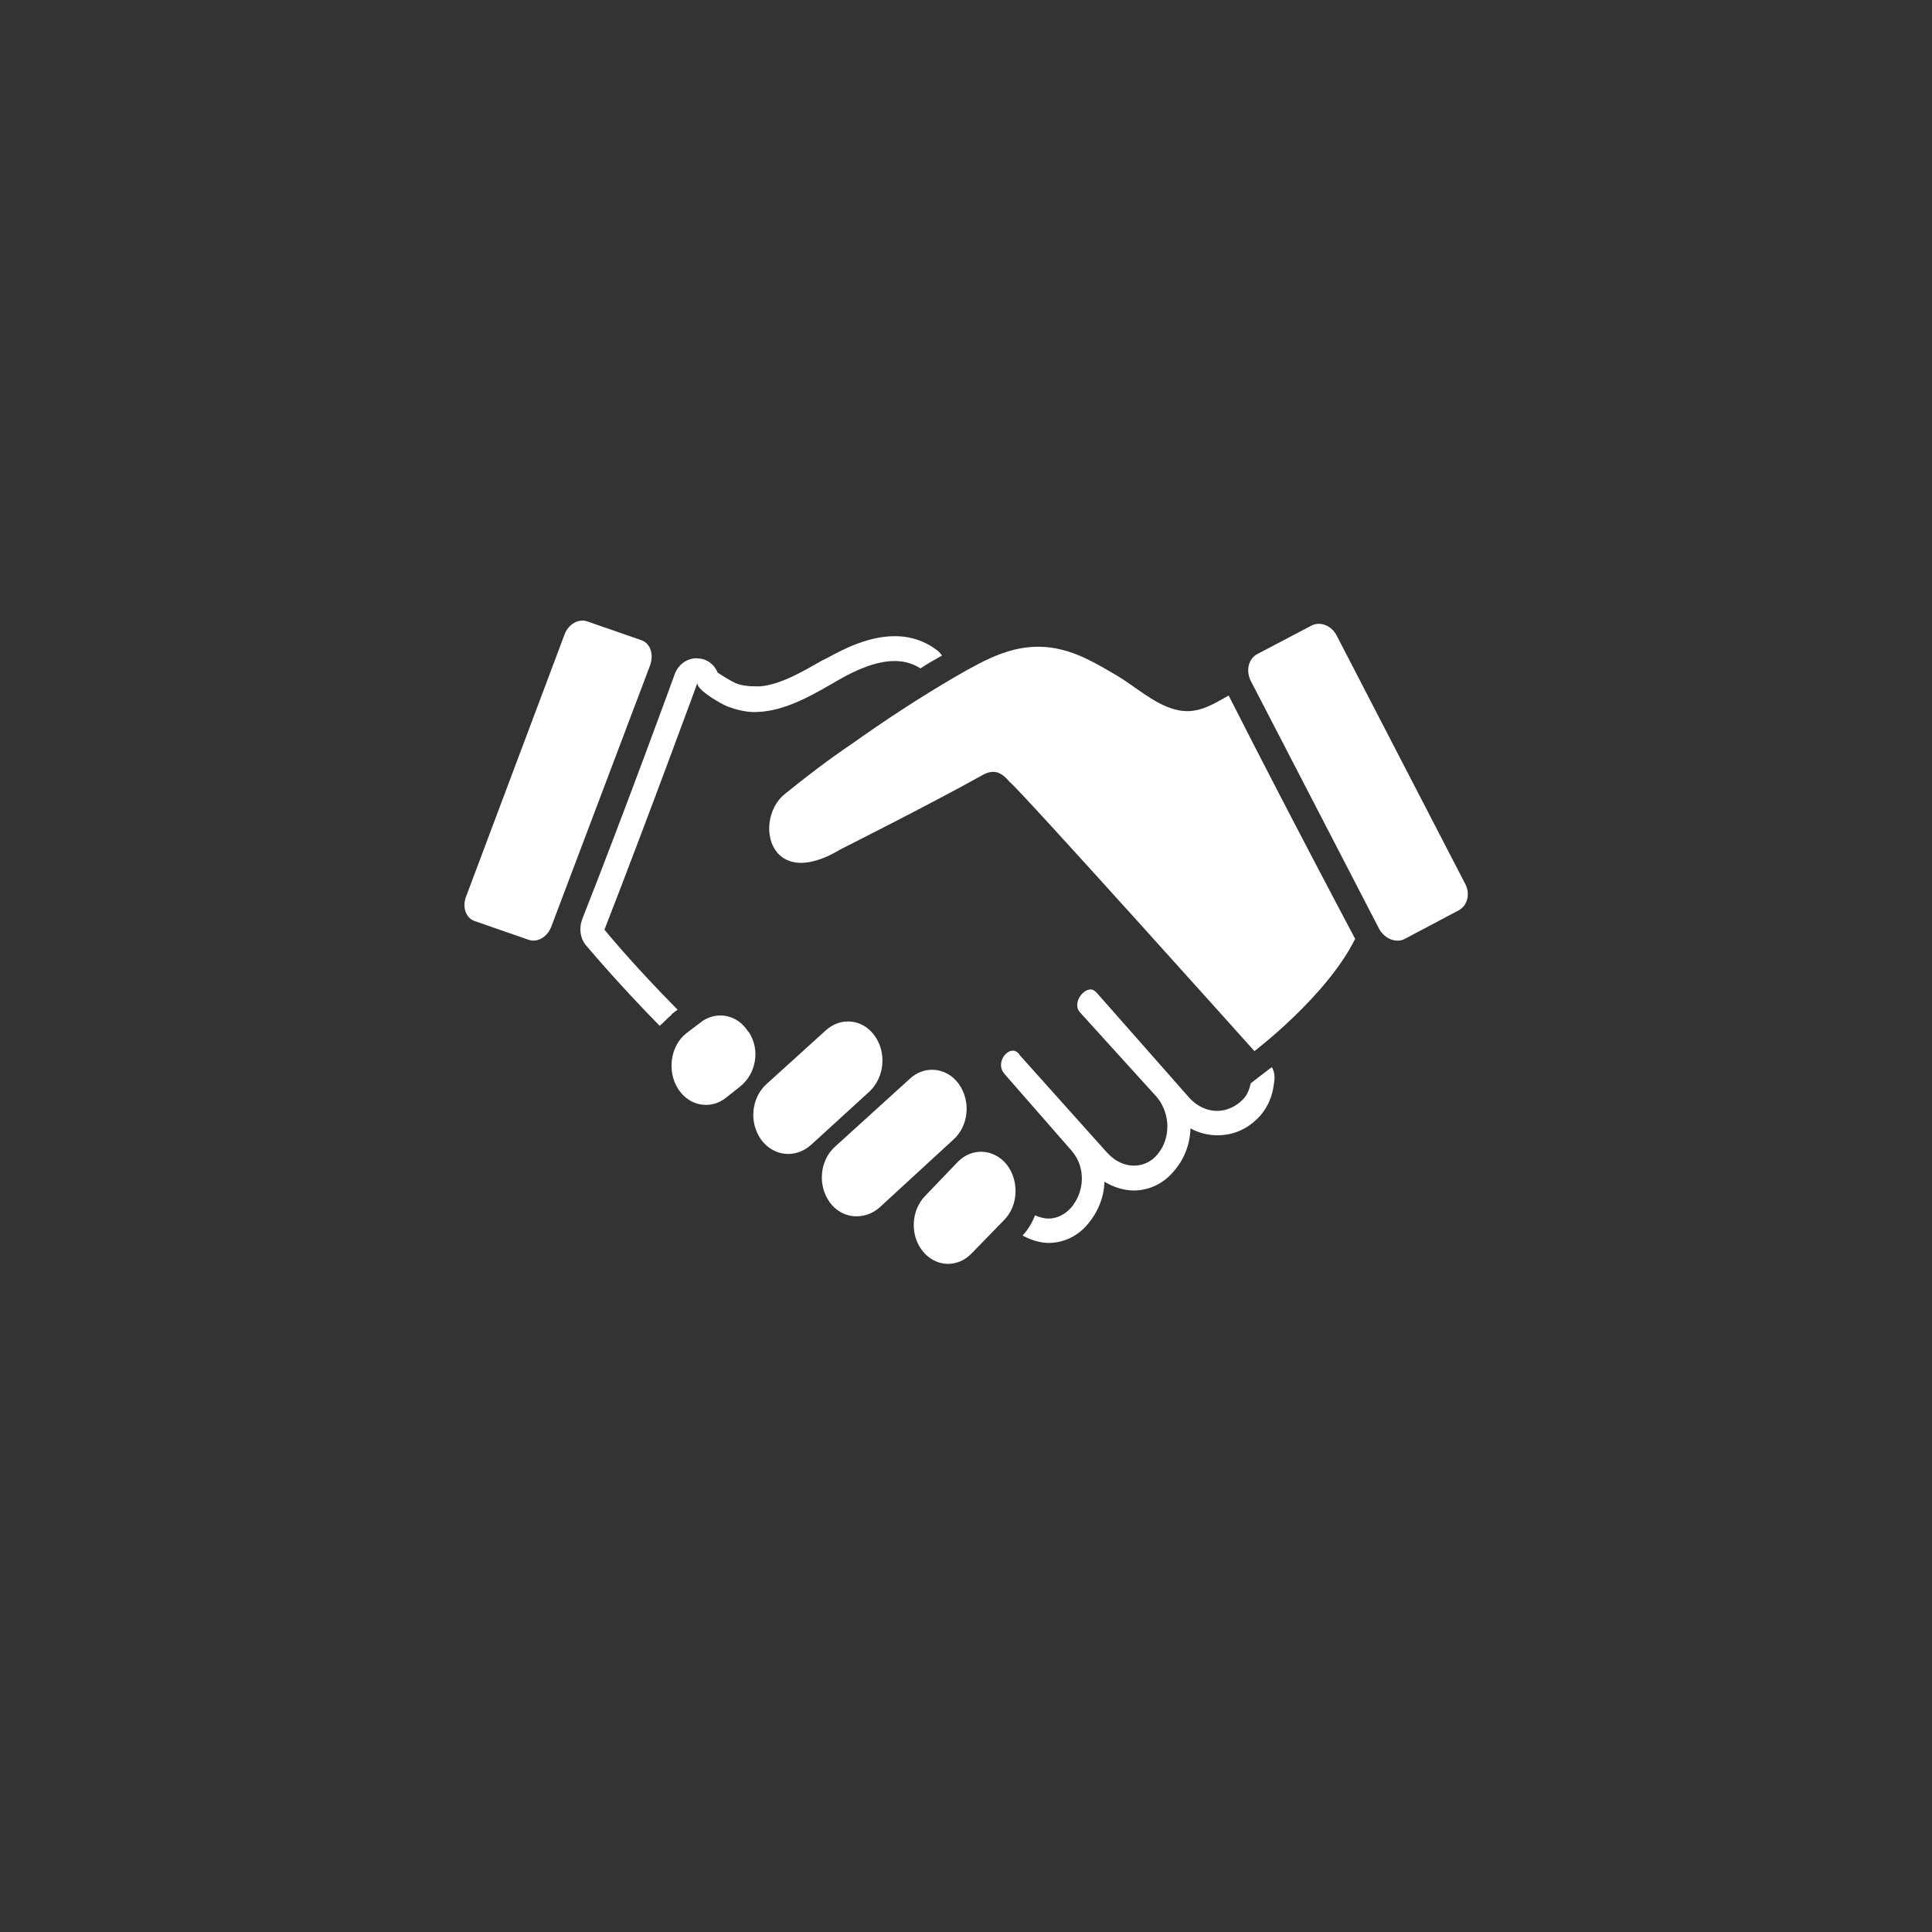
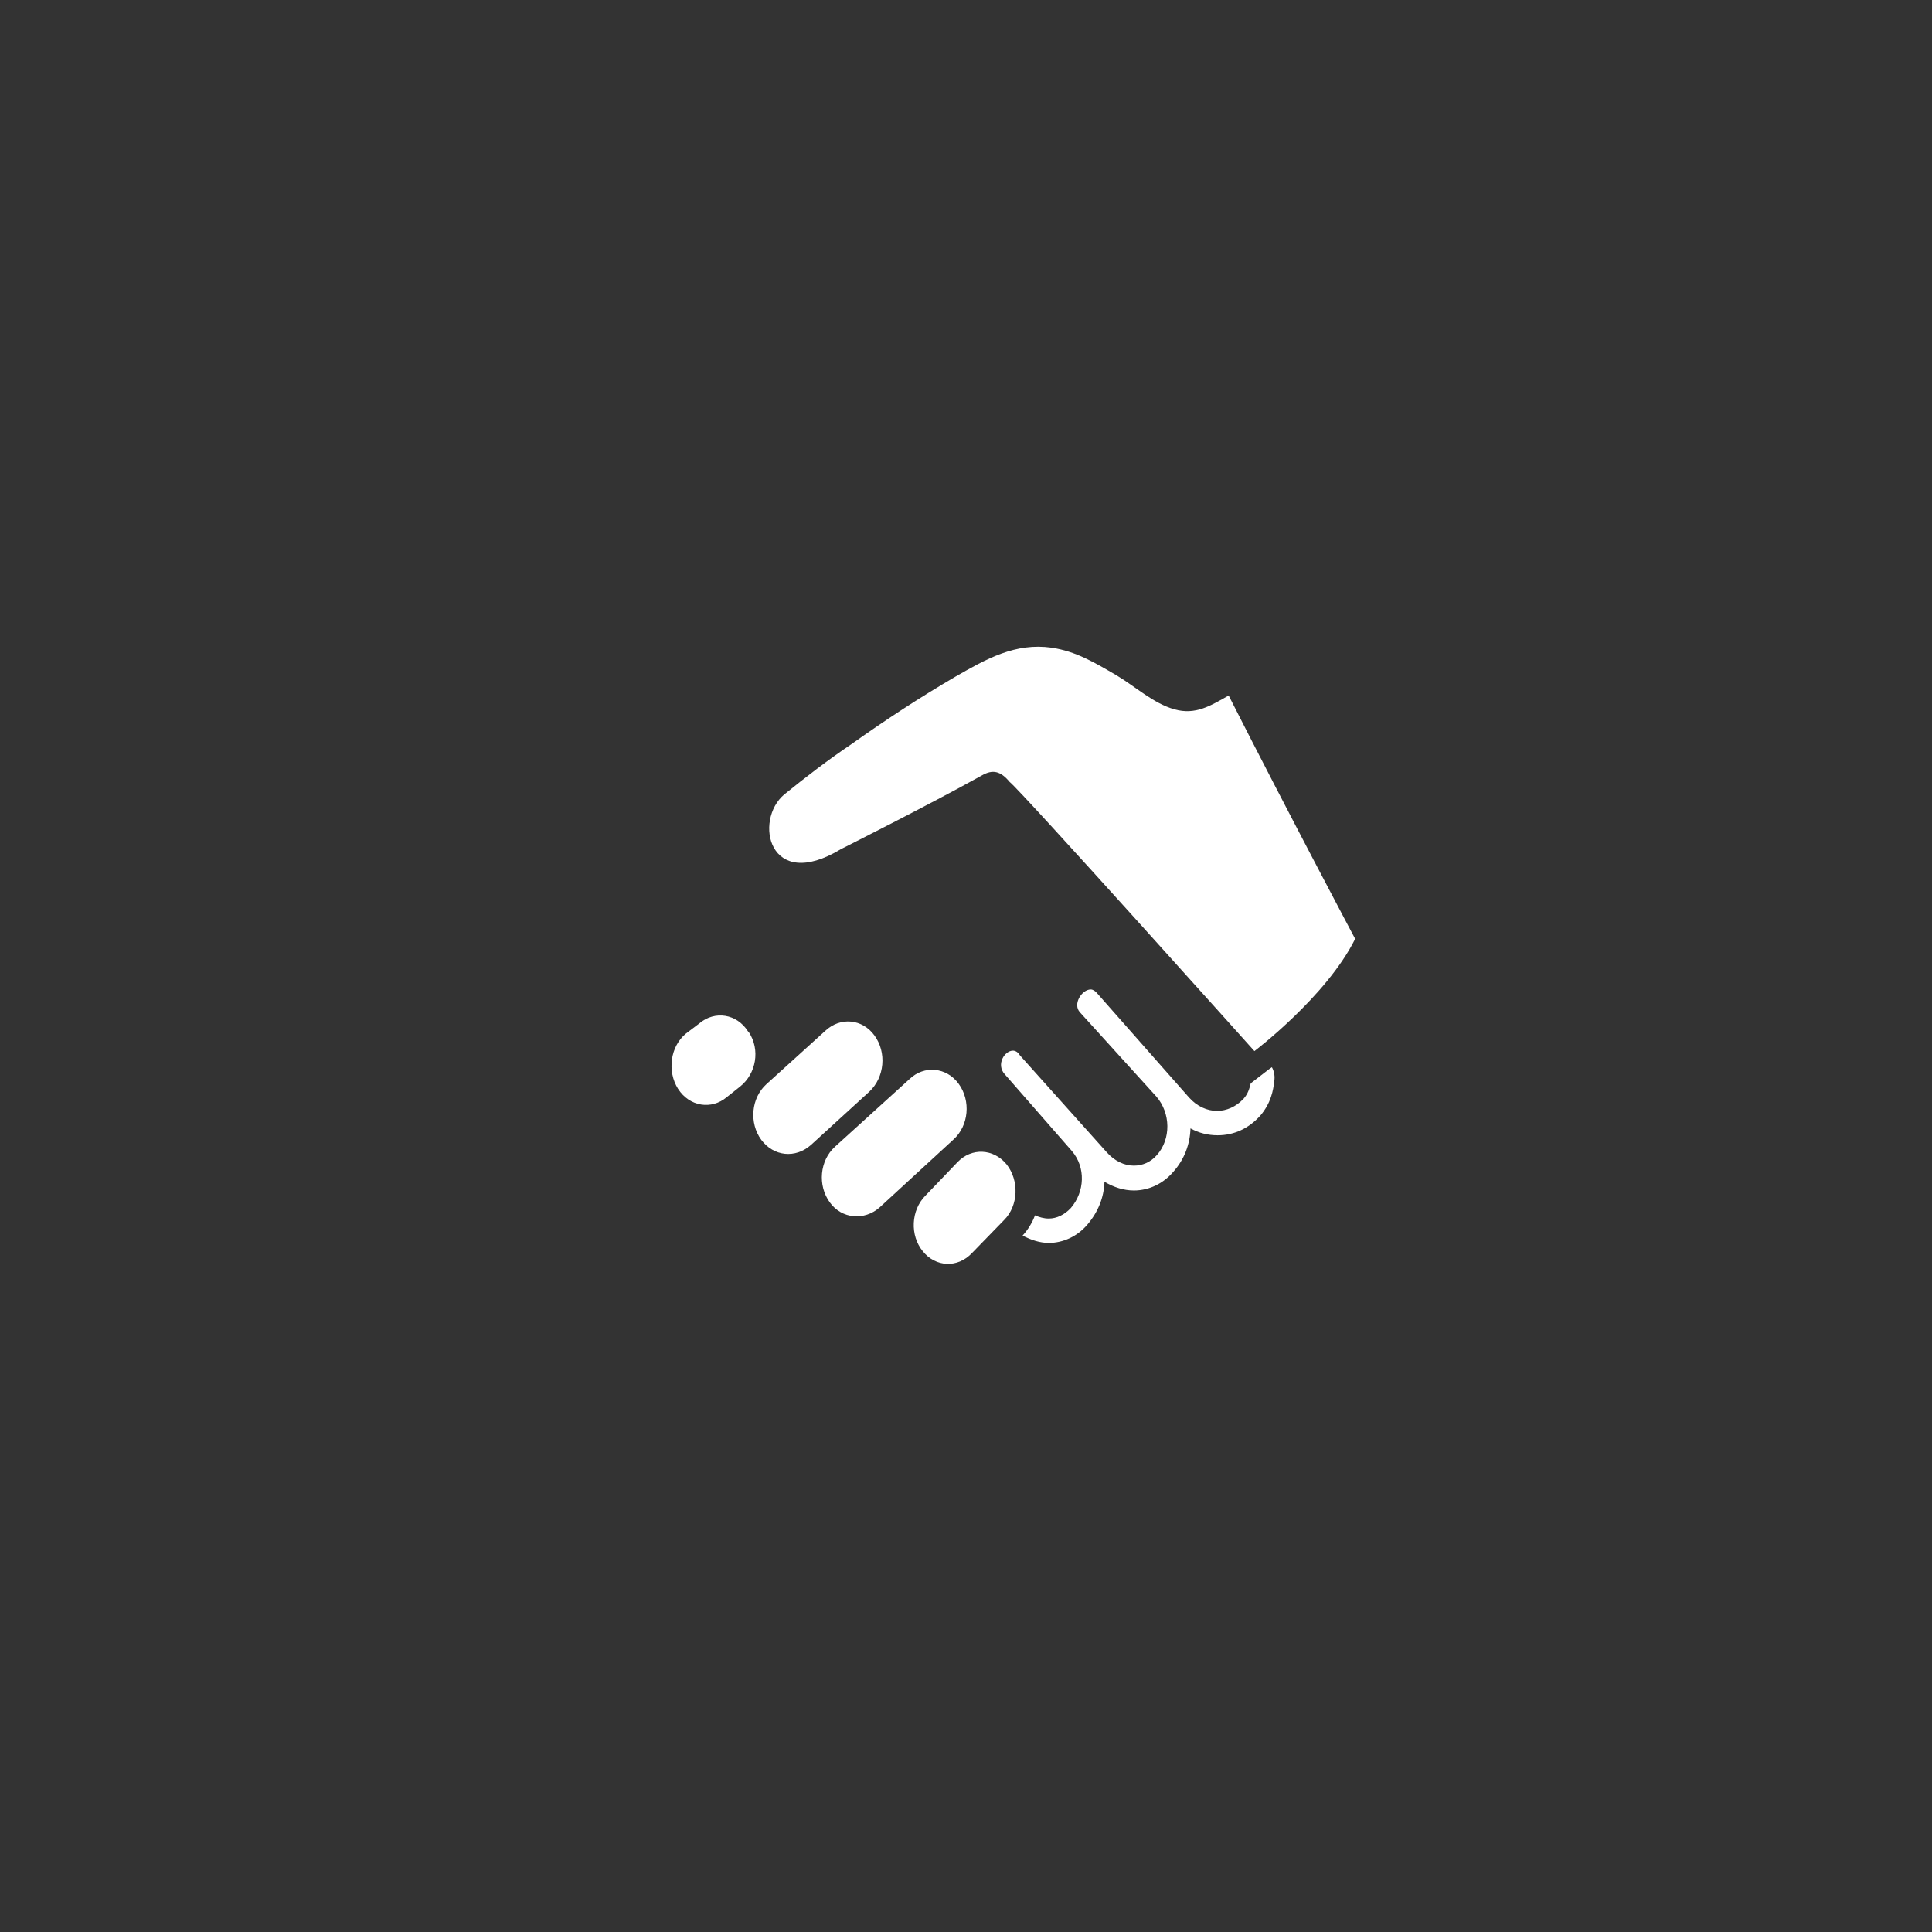
<svg xmlns="http://www.w3.org/2000/svg" version="1.1" id="Ebene_1" x="0px" y="0px" viewBox="0 0 420 420" style="enable-background:new 0 0 420 420;" xml:space="preserve">
  <rect x="0" y="0" width="420" height="420" fill="#333333" stroke="none" />
  <style type="text/css">
	.st0{fill:#FFFFFF;}
</style>
  <g id="handshake2_1_">
    <g>
      <path class="st0" d="M170.5,172.7c-6.7,5.6-3.4,21.4,12.3,11.9c0,0,19.3-9.7,30.6-16c2.4-1.4,4.1-1,6.1,1.4    c2.2,1.6,53.2,58.5,53.2,58.5s15.7-11.9,21.9-24.4c0,0-14.1-26.5-27.5-52.9c-3.9,2.2-7.2,4.3-11.8,3c-4.6-1.3-8.4-4.9-12.6-7.4    c-4.8-2.8-8.8-5.2-14.1-6c-7.9-1.1-14.1,2.4-20.9,6.3c-7.7,4.5-15.2,9.4-22.5,14.6C180,165.2,175.2,168.9,170.5,172.7z" />
      <path class="st0" d="M180.4,261.4c-2.7-3.7-2.2-9.1,1.1-12.1l16.2-14.7c3.2-3.1,8.1-2.6,10.7,1l0,0c2.7,3.7,2.2,9.1-1.1,12.1    l-16.1,14.8C187.9,265.4,183,265,180.4,261.4L180.4,261.4z" />
      <path class="st0" d="M165.5,247.8c-2.7-3.7-2.2-9.1,1.1-12.1l12.8-11.6c3.3-3.1,8.1-2.6,10.7,1l0,0c2.7,3.7,2.2,9.1-1.1,12.2    l-12.7,11.6C172.9,251.9,168.2,251.4,165.5,247.8L165.5,247.8z" />
      <path class="st0" d="M147.4,236.7c-2.4-3.8-1.7-9.2,1.7-12l2.9-2.2c3.4-2.9,8.2-2.1,10.6,1.7l0.2,0.2c2.5,3.8,1.6,9-1.9,11.8    l-2.9,2.3C154.7,241.3,149.9,240.6,147.4,236.7L147.4,236.7z" />
      <path class="st0" d="M218.8,253.1c-2.8-3.4-7.6-3.7-10.7-0.4l-6.9,7.2c-3.2,3.2-3.4,8.7-0.6,12.1c2.8,3.5,7.6,3.7,10.7,0.4l7-7.2    C221.4,262.1,221.6,256.6,218.8,253.1z" />
-       <path class="st0" d="M318.5,192.1c1.2,2.2,0.5,4.8-1.4,5.8l-11.7,6.2c-1.9,1-4.4,0-5.6-2.2L271.9,148c-1.1-2.2-0.5-4.8,1.4-5.8    l11.8-6.2c1.9-1,4.4,0,5.5,2.2L318.5,192.1z" />
    </g>
    <g>
-       <path class="st0" d="M119.9,201.3c-0.8,2.3-3,3.7-5,3l-11.8-4.1c-1.9-0.7-2.7-3.2-1.7-5.5l21.3-56.7c0.8-2.3,3.1-3.6,5-2.9    l11.8,4.1c1.9,0.7,2.7,3.1,1.8,5.5L119.9,201.3z" />
      <path class="st0" d="M271.9,235.5L271.9,235.5c-0.3,1.2-0.6,2.3-1.6,3.4c-1.6,1.7-3.7,2.6-5.7,2.6c-2.2,0-4.4-1-6.1-2.9    l-20.1-22.8c-0.4-0.4-0.8-0.7-1.3-0.7c-1.9,0-4,3.2-2.3,5l16.6,18.3c3.1,3.6,3.2,9.2,0.1,12.7c-1.4,1.6-3.2,2.3-5,2.3    c-2.1,0-4.2-1-5.9-2.9l-18.9-21.1c-0.4-0.7-1-1-1.5-1c-1.8,0-3.7,3-1.8,5.1l14.6,16.7c3.1,3.6,2.8,8.9-0.2,12.4    c-1.4,1.5-3.1,2.3-4.8,2.3c-1.1,0-2.1-0.3-3-0.7c-0.6,1.6-1.5,3.1-2.7,4.4c1.9,1,3.8,1.6,5.7,1.6c3.1,0,6.2-1.4,8.4-4    c2.3-2.7,3.6-5.9,3.7-9.3c2,1.2,4.2,1.9,6.4,1.9c3.3,0,6.4-1.5,8.6-4.1c2.4-2.7,3.6-6,3.7-9.4c1.8,1,3.8,1.5,5.9,1.5    c3.6,0,6.8-1.5,9.3-4.3c2.3-2.7,2.8-5.5,3-7.4c0.2-1.1,0-2.2-0.5-3.1c-0.6,0.4-1,0.7-1.1,0.8L271.9,235.5z" />
-       <path class="st0" d="M146,220.6v-0.1l0.1-0.1l1.2-0.9c-9.9-10-15.9-17.4-15.9-17.4c9.4-24.1,20.2-53.6,20.2-53.6    c-0.1,1.6,5.5,4.7,6.6,5.1c1.9,0.7,3.9,1.2,5.9,1.2c0.5,0,1.2-0.1,1.7-0.1c5.9-0.6,11.5-4,16.7-7c3.5-2,7.9-4,12-4    c2,0,3.9,0.5,5.6,1.6c1.5-1,3.1-1.9,4.7-2.8c-0.3-0.4-0.6-0.7-0.9-1c-2.7-2.1-5.8-3.2-9.4-3.2c-5.5,0-10.8,2.6-14.4,4.6l-1.4,0.7    c-4.4,2.5-9,5.2-13.4,5.6c-0.5,0-0.9,0-1.3,0c-1.5,0-2.9-0.2-4.1-0.7c-0.9-0.4-2.9-1.6-3.9-2.3c-0.6-1.5-1.9-2.7-3.6-3    c-0.3,0-0.6-0.1-1-0.1c-2,0-3.9,1.3-4.7,3.4c-0.1,0.3-10.8,29.7-20.2,53.5c-0.6,1.8-0.4,3.9,0.8,5.4c0.3,0.3,6.3,7.6,16.1,17.6    C144.4,222.2,145.1,221.3,146,220.6z" />
    </g>
  </g>
</svg>